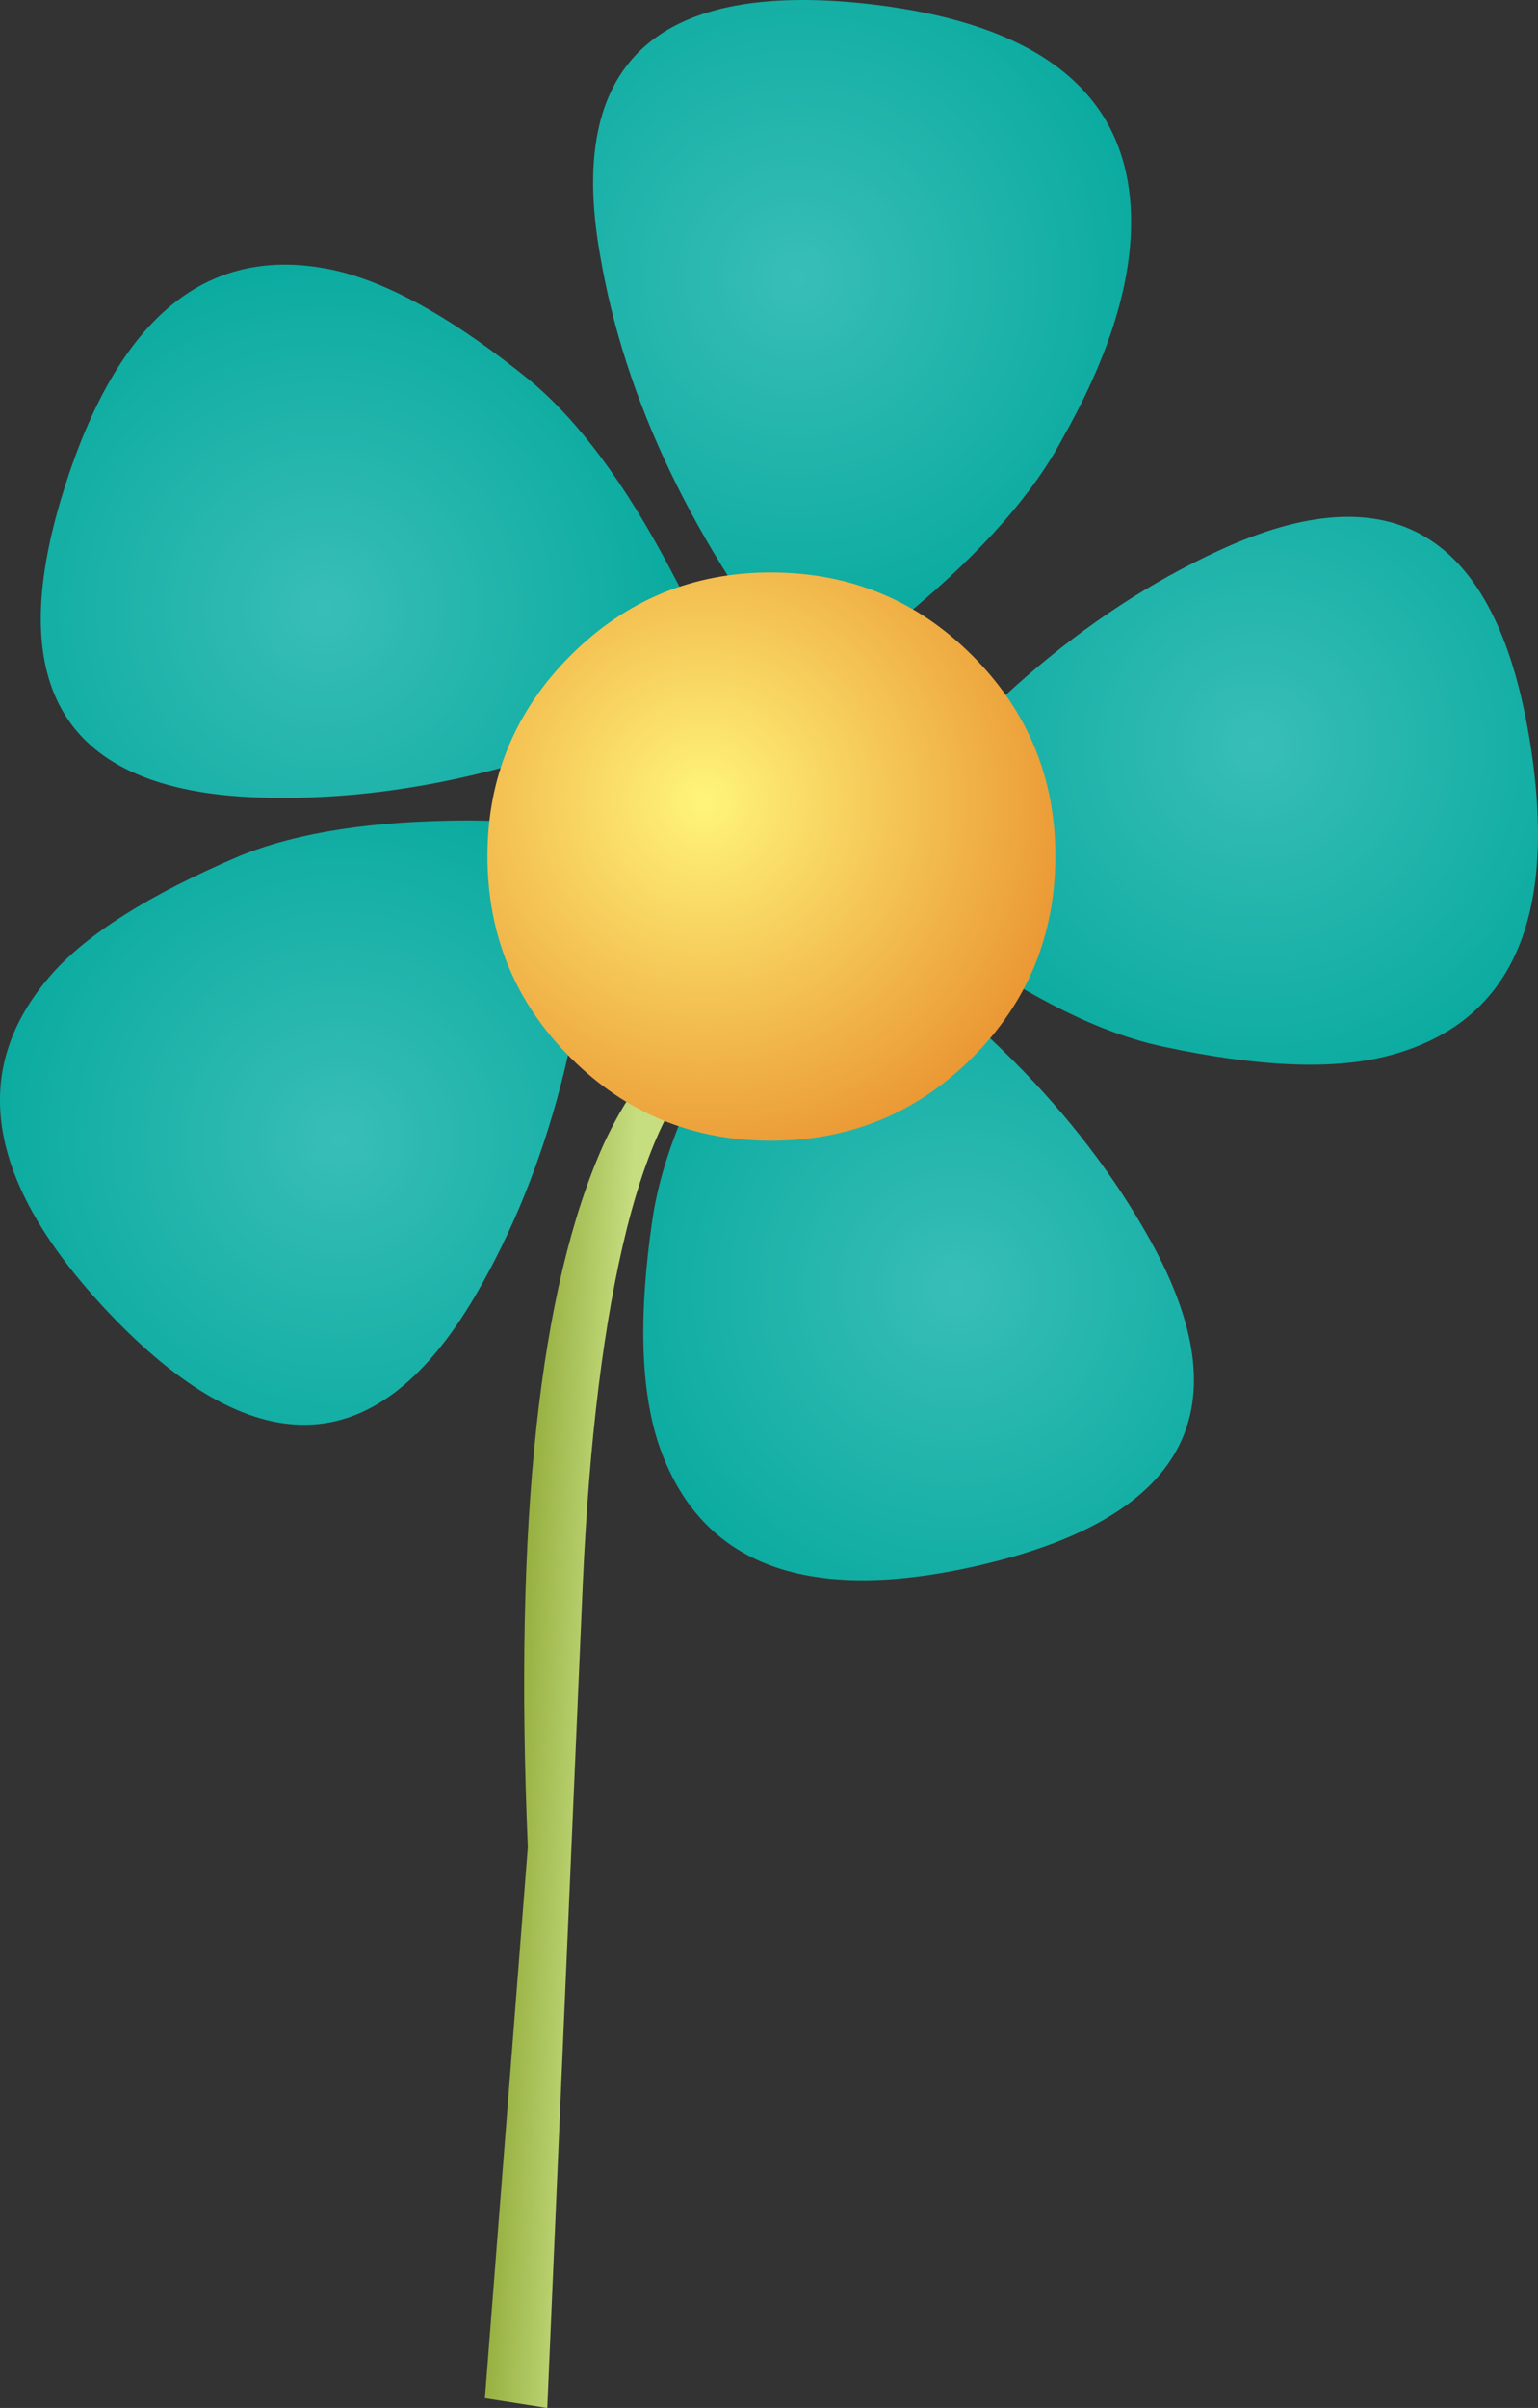
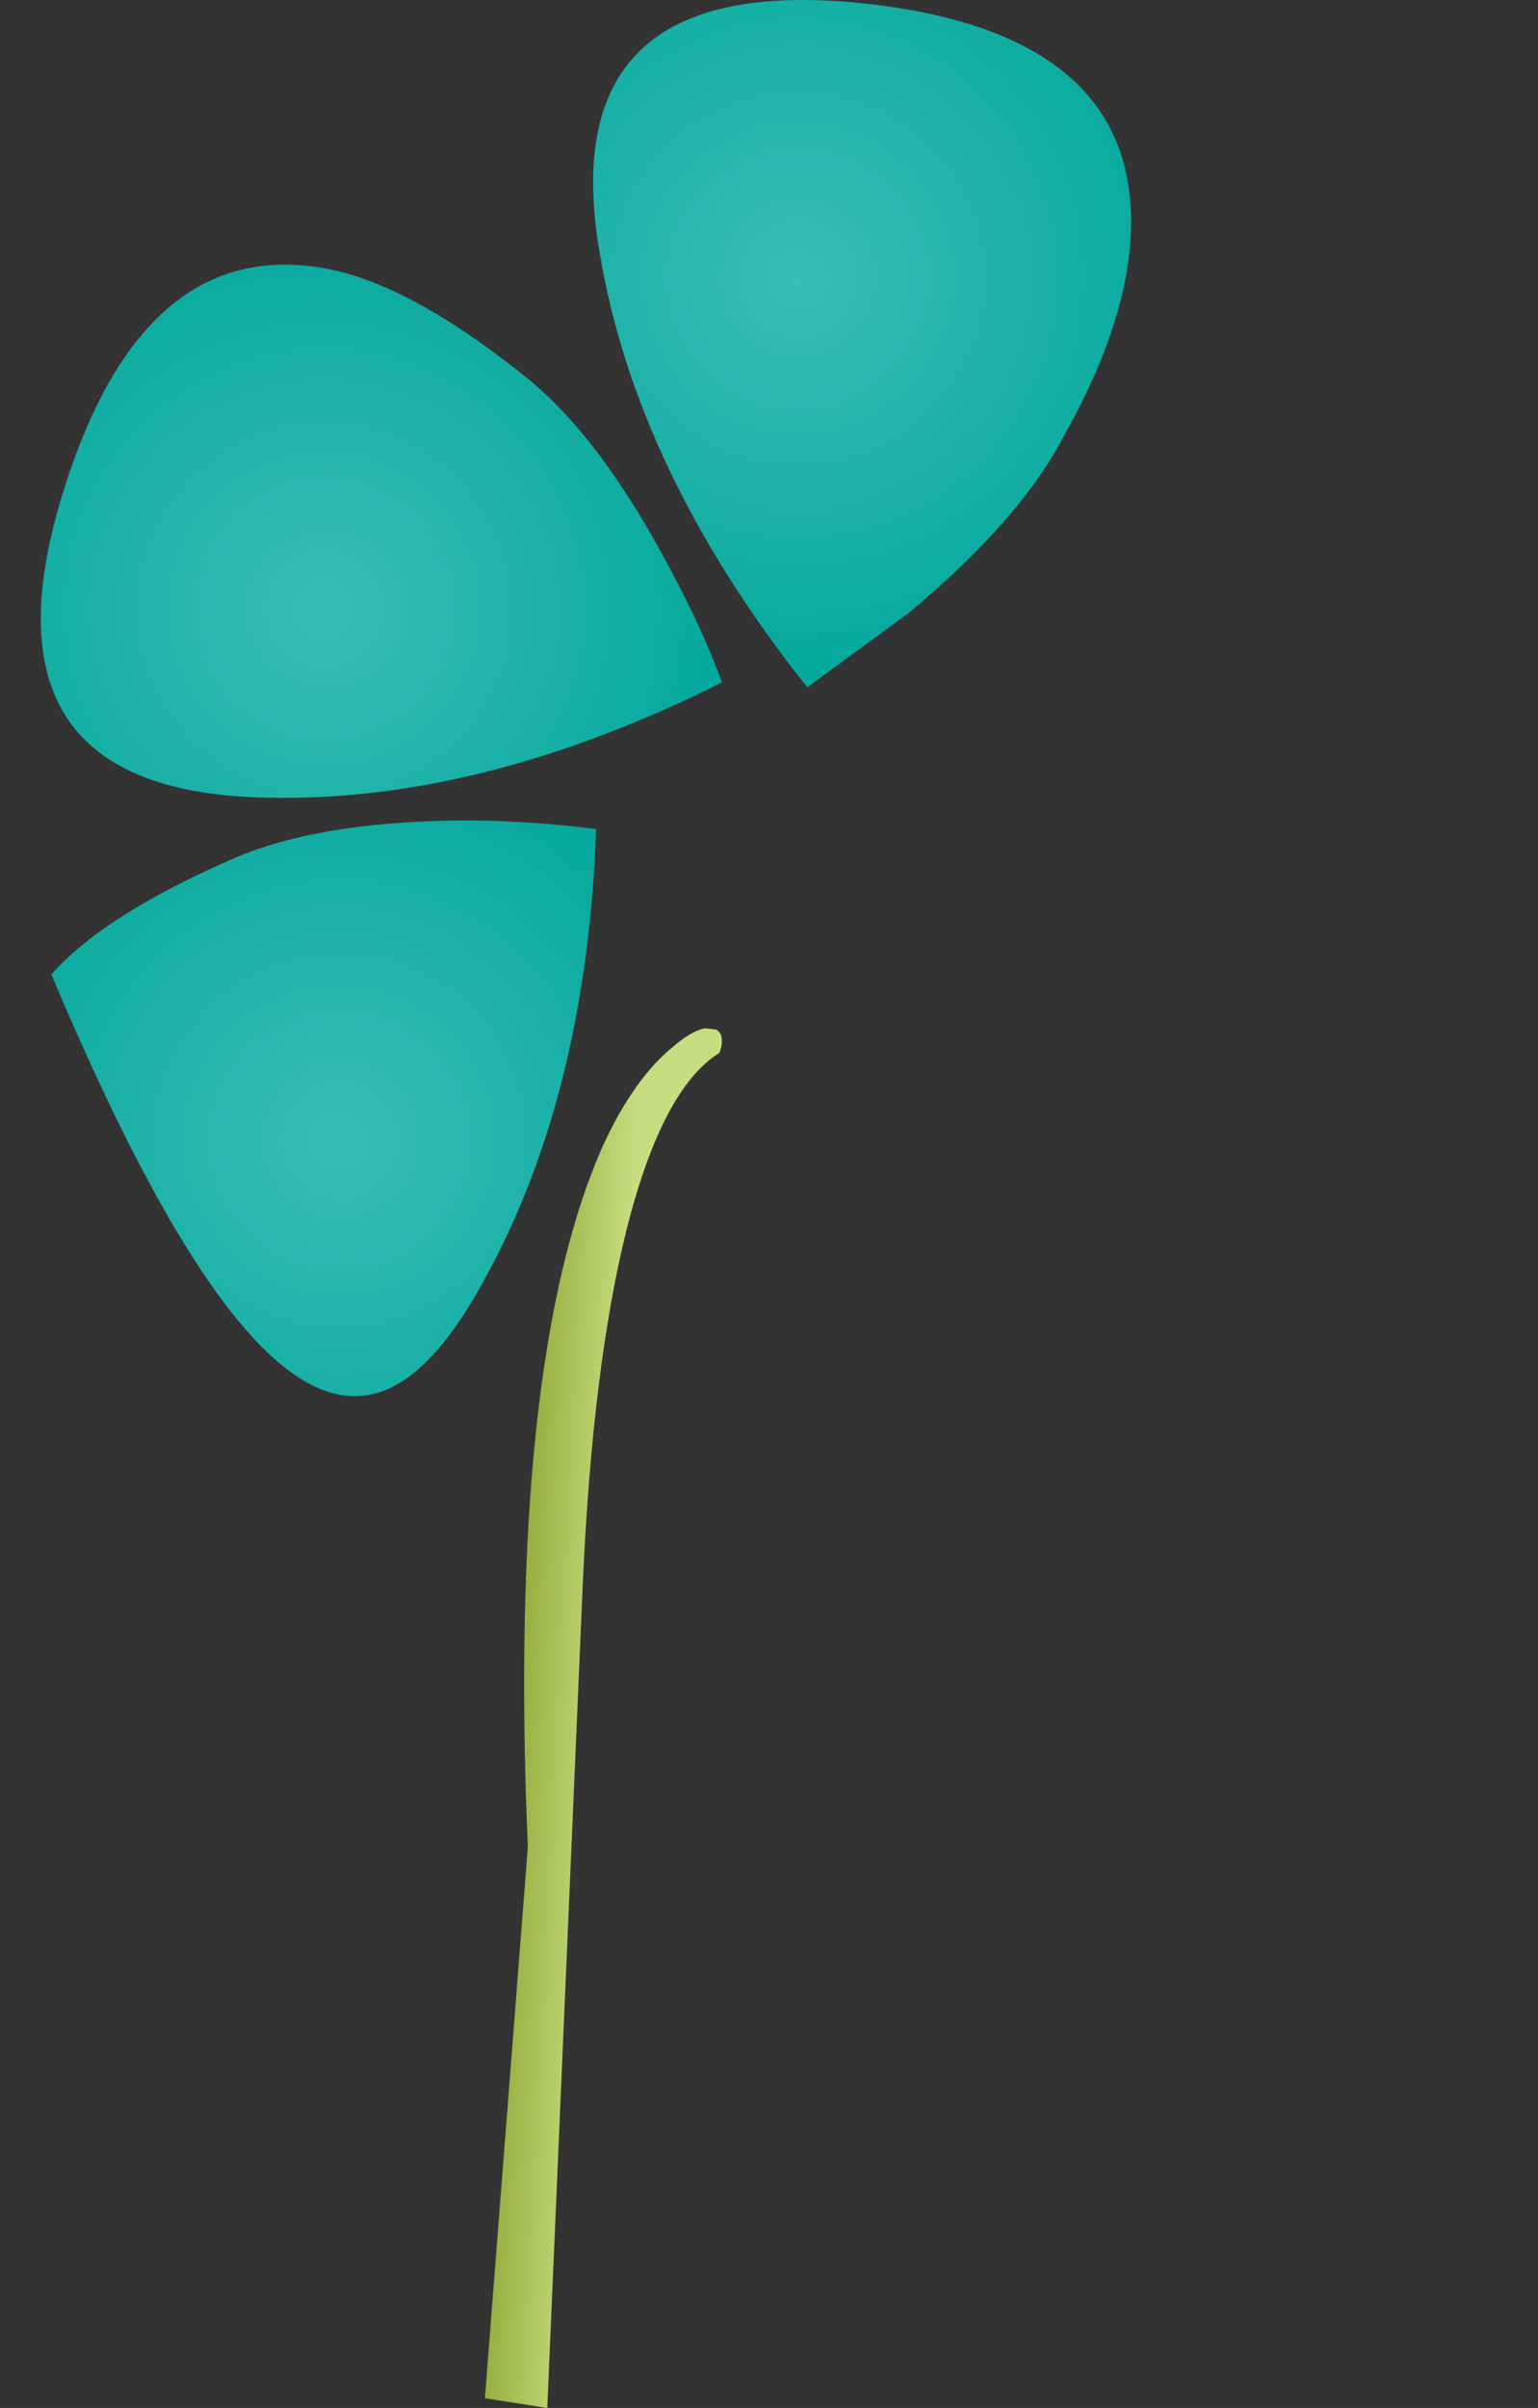
<svg xmlns="http://www.w3.org/2000/svg" version="1.0" id="Layer_1" x="0px" y="0px" viewBox="0 0 605.82 947.97" enable-background="new 0 0 605.82 947.97" xml:space="preserve">
  <rect x="0" y="0" width="605.82" height="947.97" fill="#333333" stroke="none" />
  <title>easter_31</title>
  <linearGradient id="SVGID_1_" gradientUnits="userSpaceOnUse" x1="1097.899" y1="776.455" x2="1093.999" y2="776.255" gradientTransform="matrix(9.62 0 0 9.62 -10323.18 -6793.5)">
    <stop offset="0" style="stop-color:#C6DD80" />
    <stop offset="1" style="stop-color:#92AB3A" />
  </linearGradient>
  <path fill="url(#SVGID_1_)" d="M282,405.3l-4.33-0.48c-3.527,0.667-7.697,3.073-12.51,7.22c-10.26,8.34-19.4,21.17-27.42,38.49  c-25.333,56.447-35.277,148.657-29.83,276.63L191,944.13l24.57,3.87l14-324.74c2.567-57.087,8.34-103.593,17.32-139.52  c9.333-36.887,21.52-59.98,36.56-69.28C285.023,409.633,284.54,406.58,282,405.3z" />
  <radialGradient id="SVGID_2_" cx="303.802" cy="402.548" r="17.86" gradientTransform="matrix(-9.62 0 0 -9.62 3236.89 3982)" gradientUnits="userSpaceOnUse">
    <stop offset="0" style="stop-color:#38BEB8" />
    <stop offset="1" style="stop-color:#00A69A" />
  </radialGradient>
  <path fill="url(#SVGID_2_)" d="M445.53,88.74c0.667-50.993-34.933-80.18-106.8-87.56C257.577-6.84,223.42,26.033,236.26,99.8  c9.62,57.413,36.867,114.343,81.74,170.79l40-29.34c28.867-24.053,49.073-46.987,60.62-68.8  C436.24,141.337,445.21,113.433,445.53,88.74z" />
  <radialGradient id="SVGID_3_" cx="212.484" cy="405.016" r="17.87" gradientTransform="matrix(-1.97 9.42 -9.42 -1.97 4361.6 -963.99)" gradientUnits="userSpaceOnUse">
    <stop offset="0" style="stop-color:#38BEB8" />
    <stop offset="1" style="stop-color:#00A69A" />
  </radialGradient>
  <path fill="url(#SVGID_3_)" d="M132.34,106.54c-50.033-11.227-85.793,17.64-107.28,86.6c-24.373,77.62,0.803,117.87,75.53,120.75  c57.733,2.247,118.993-12.827,183.78-45.22c-4.813-13.473-11.71-28.547-20.69-45.22c-17.64-33.333-35.92-57.87-54.84-73.61  C179.647,126.107,154.147,111.673,132.34,106.54z" />
  <radialGradient id="SVGID_4_" cx="185.107" cy="335.957" r="17.86" gradientTransform="matrix(7.36 6.2 -6.2 7.36 854.4 -3171.58)" gradientUnits="userSpaceOnUse">
    <stop offset="0" style="stop-color:#38BEB8" />
    <stop offset="1" style="stop-color:#00A69A" />
  </radialGradient>
-   <path fill="url(#SVGID_4_)" d="M187.18,510.18c29.213-50.033,45.09-111.293,47.63-183.78c-16.436-2.098-32.981-3.233-49.55-3.4  c-37.847,0-68.157,4.667-90.93,14c-35.28,15.067-59.977,30.617-74.09,46.65c-33.68,38.487-25.347,83.71,25,135.67  C102.027,577.693,149.34,574.647,187.18,510.18z" />
+   <path fill="url(#SVGID_4_)" d="M187.18,510.18c29.213-50.033,45.09-111.293,47.63-183.78c-16.436-2.098-32.981-3.233-49.55-3.4  c-37.847,0-68.157,4.667-90.93,14c-35.28,15.067-59.977,30.617-74.09,46.65C102.027,577.693,149.34,574.647,187.18,510.18z" />
  <radialGradient id="SVGID_5_" cx="230.2" cy="280.101" r="17.86" gradientTransform="matrix(9.08 -3.17 3.17 9.08 -2601.35 -1306.43)" gradientUnits="userSpaceOnUse">
    <stop offset="0" style="stop-color:#38BEB8" />
    <stop offset="1" style="stop-color:#00A69A" />
  </radialGradient>
-   <path fill="url(#SVGID_5_)" d="M453.23,488.53c-27.907-50.353-72.487-94.937-133.74-133.75c-10.195,12.997-19.515,26.657-27.9,40.89  c-19.567,32.073-31.113,60.297-34.64,84.67c-5.453,37.207-4.65,66.54,2.41,88c16.353,48.44,59.487,64.173,129.4,47.2  C467.98,596.293,489.47,553.957,453.23,488.53z" />
  <radialGradient id="SVGID_6_" cx="322.063" cy="316.466" r="17.86" gradientTransform="matrix(-2.52 -9.28 9.28 -2.52 -1630.27 4079.64)" gradientUnits="userSpaceOnUse">
    <stop offset="0" style="stop-color:#38BEB8" />
    <stop offset="1" style="stop-color:#00A69A" />
  </radialGradient>
-   <path fill="url(#SVGID_6_)" d="M602.37,290.32c-13.473-80.5-54.207-105.037-122.2-73.61c-52.92,24.373-100.71,65.747-143.37,124.12  l39,30.79C406.6,393.433,434,406.893,458,412c37.207,8,66.54,9.283,88,3.85C595.447,403.363,614.237,361.52,602.37,290.32z" />
  <radialGradient id="SVGID_7_" cx="303.802" cy="402.548" r="15.66" gradientTransform="matrix(-9.62 0 0 -9.62 3199.85 4187.91)" gradientUnits="userSpaceOnUse">
    <stop offset="0" style="stop-color:#FFF57A" />
    <stop offset="1" style="stop-color:#EA9532" />
  </radialGradient>
-   <path fill="url(#SVGID_7_)" d="M383,258.08c-21.807-21.807-48.267-32.71-79.38-32.71c-30.793,0-57.093,10.903-78.9,32.71  C202.913,279.887,192.007,306.193,192,337c0,31.113,10.903,57.573,32.71,79.38s48.107,32.71,78.9,32.71  c31.113,0,57.573-10.903,79.38-32.71s32.713-48.267,32.72-79.38C415.71,306.2,404.807,279.893,383,258.08z" />
</svg>